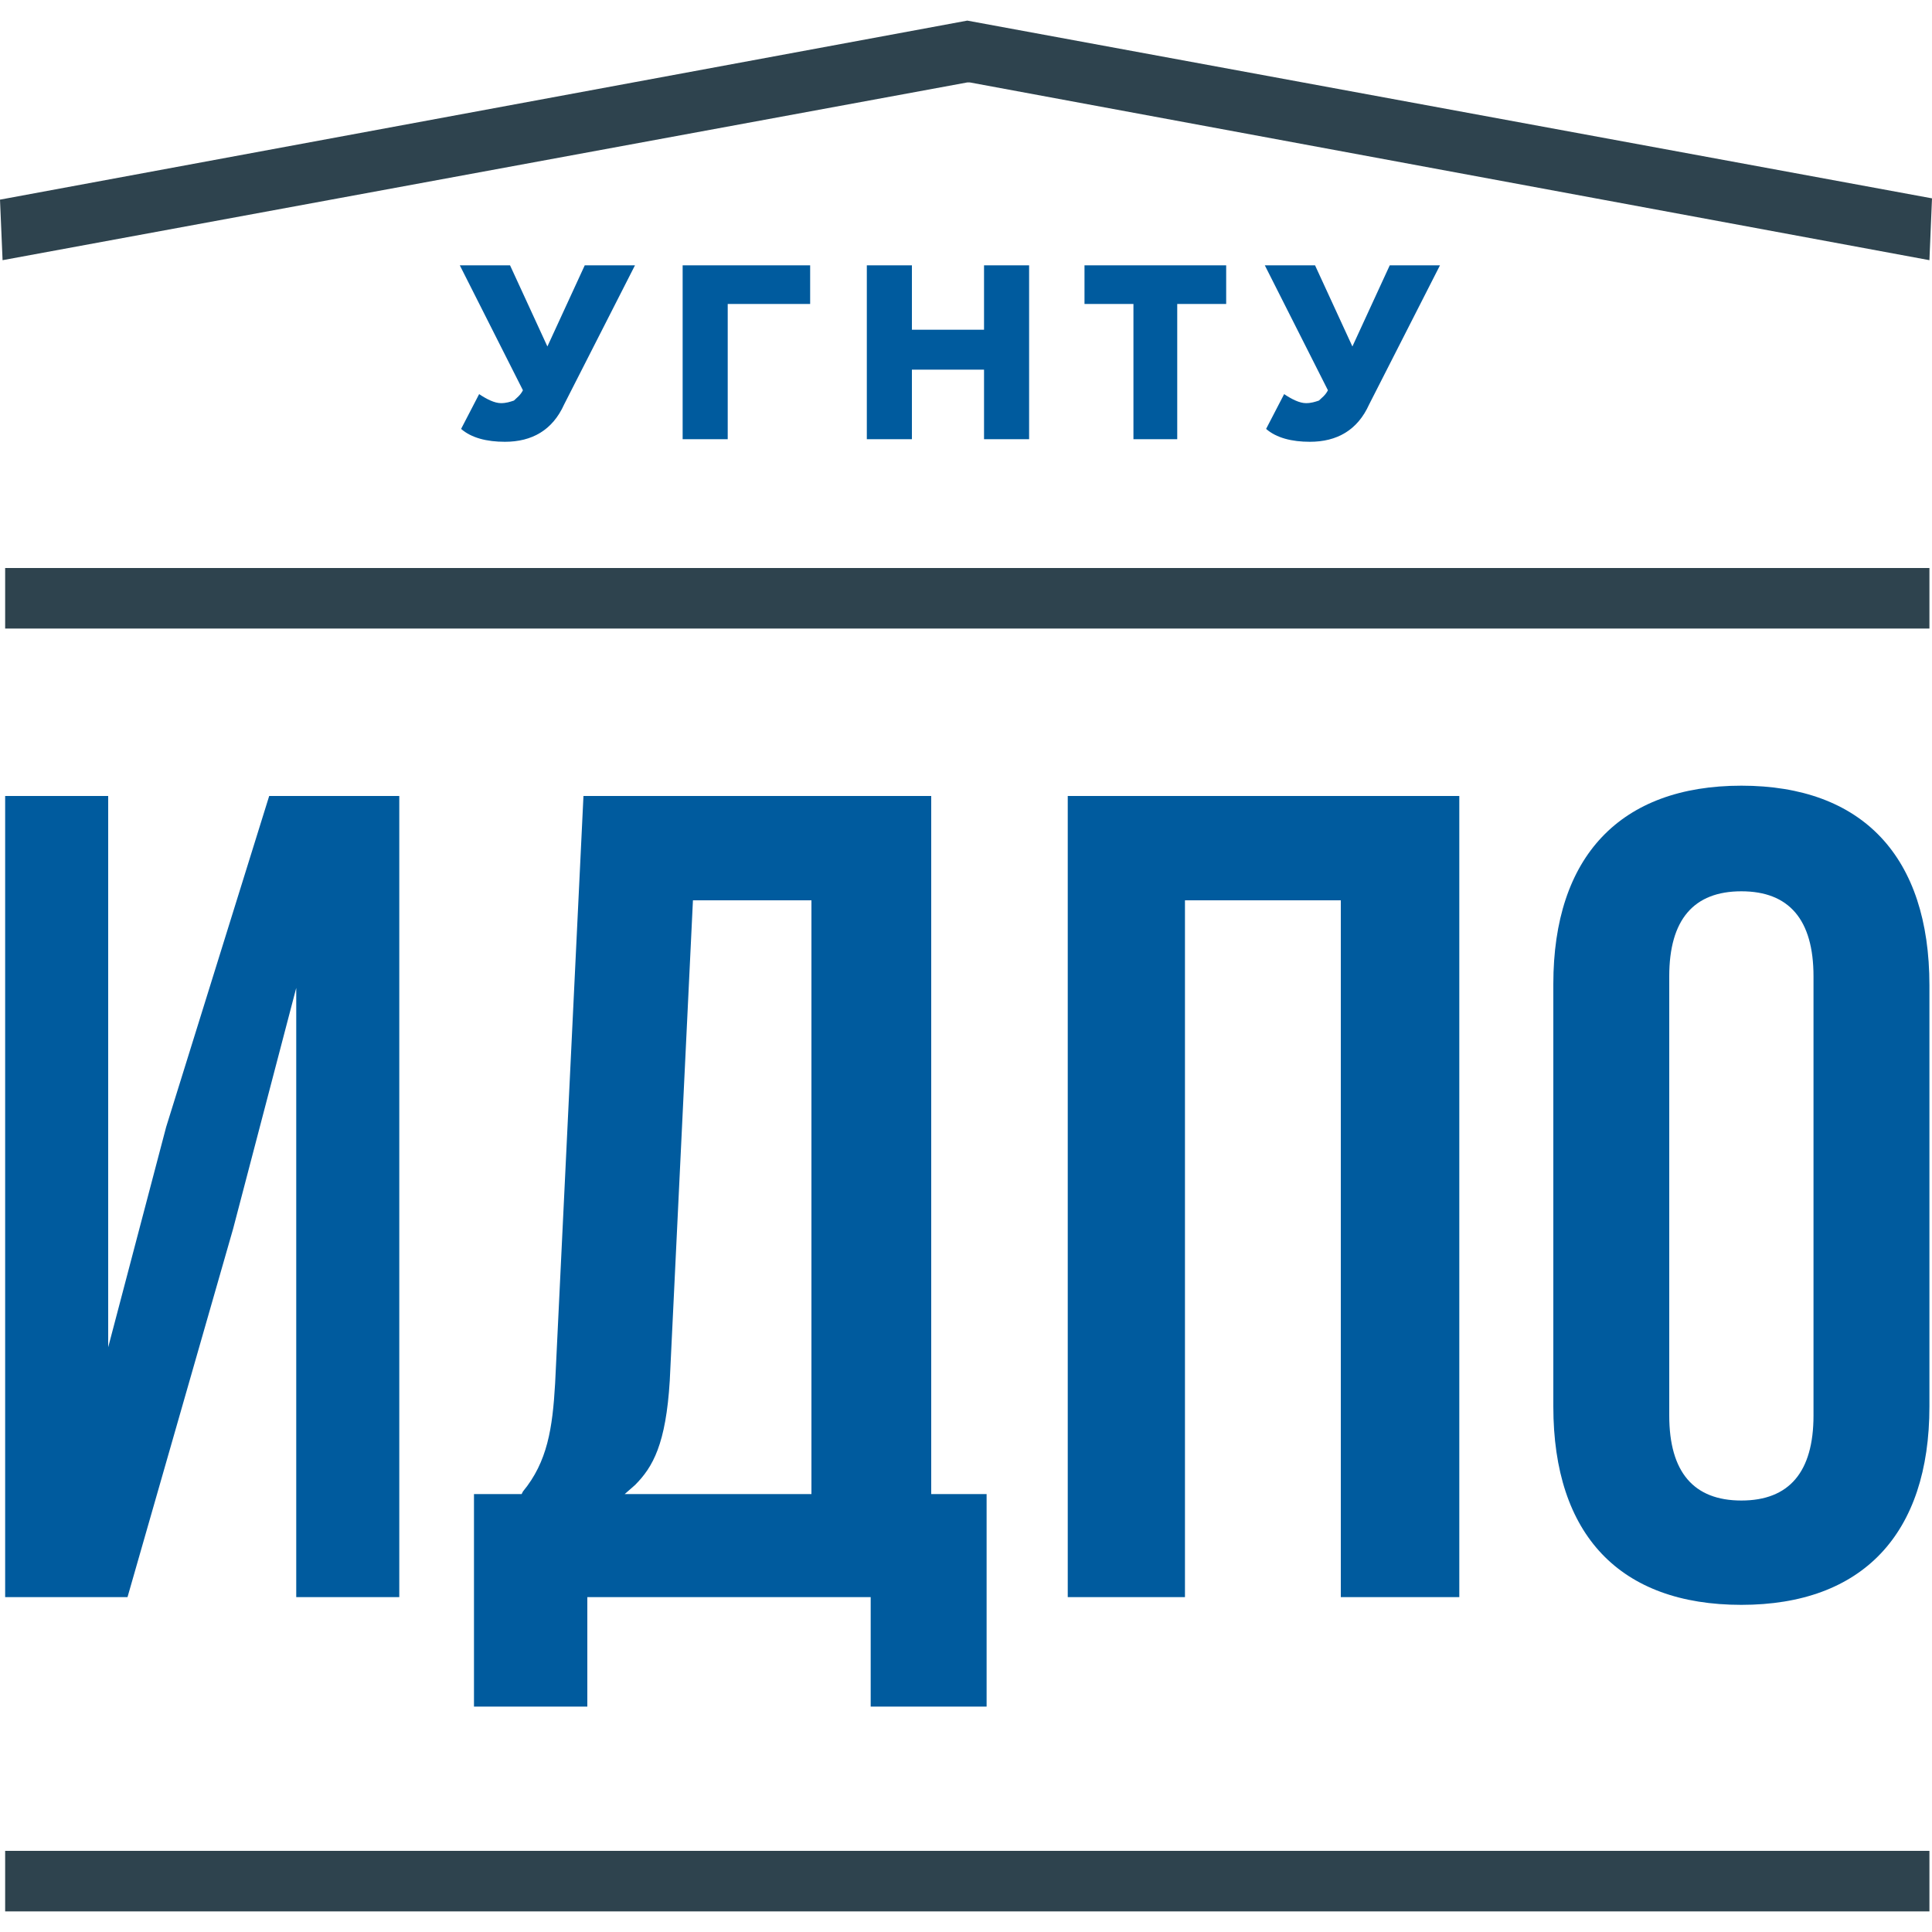
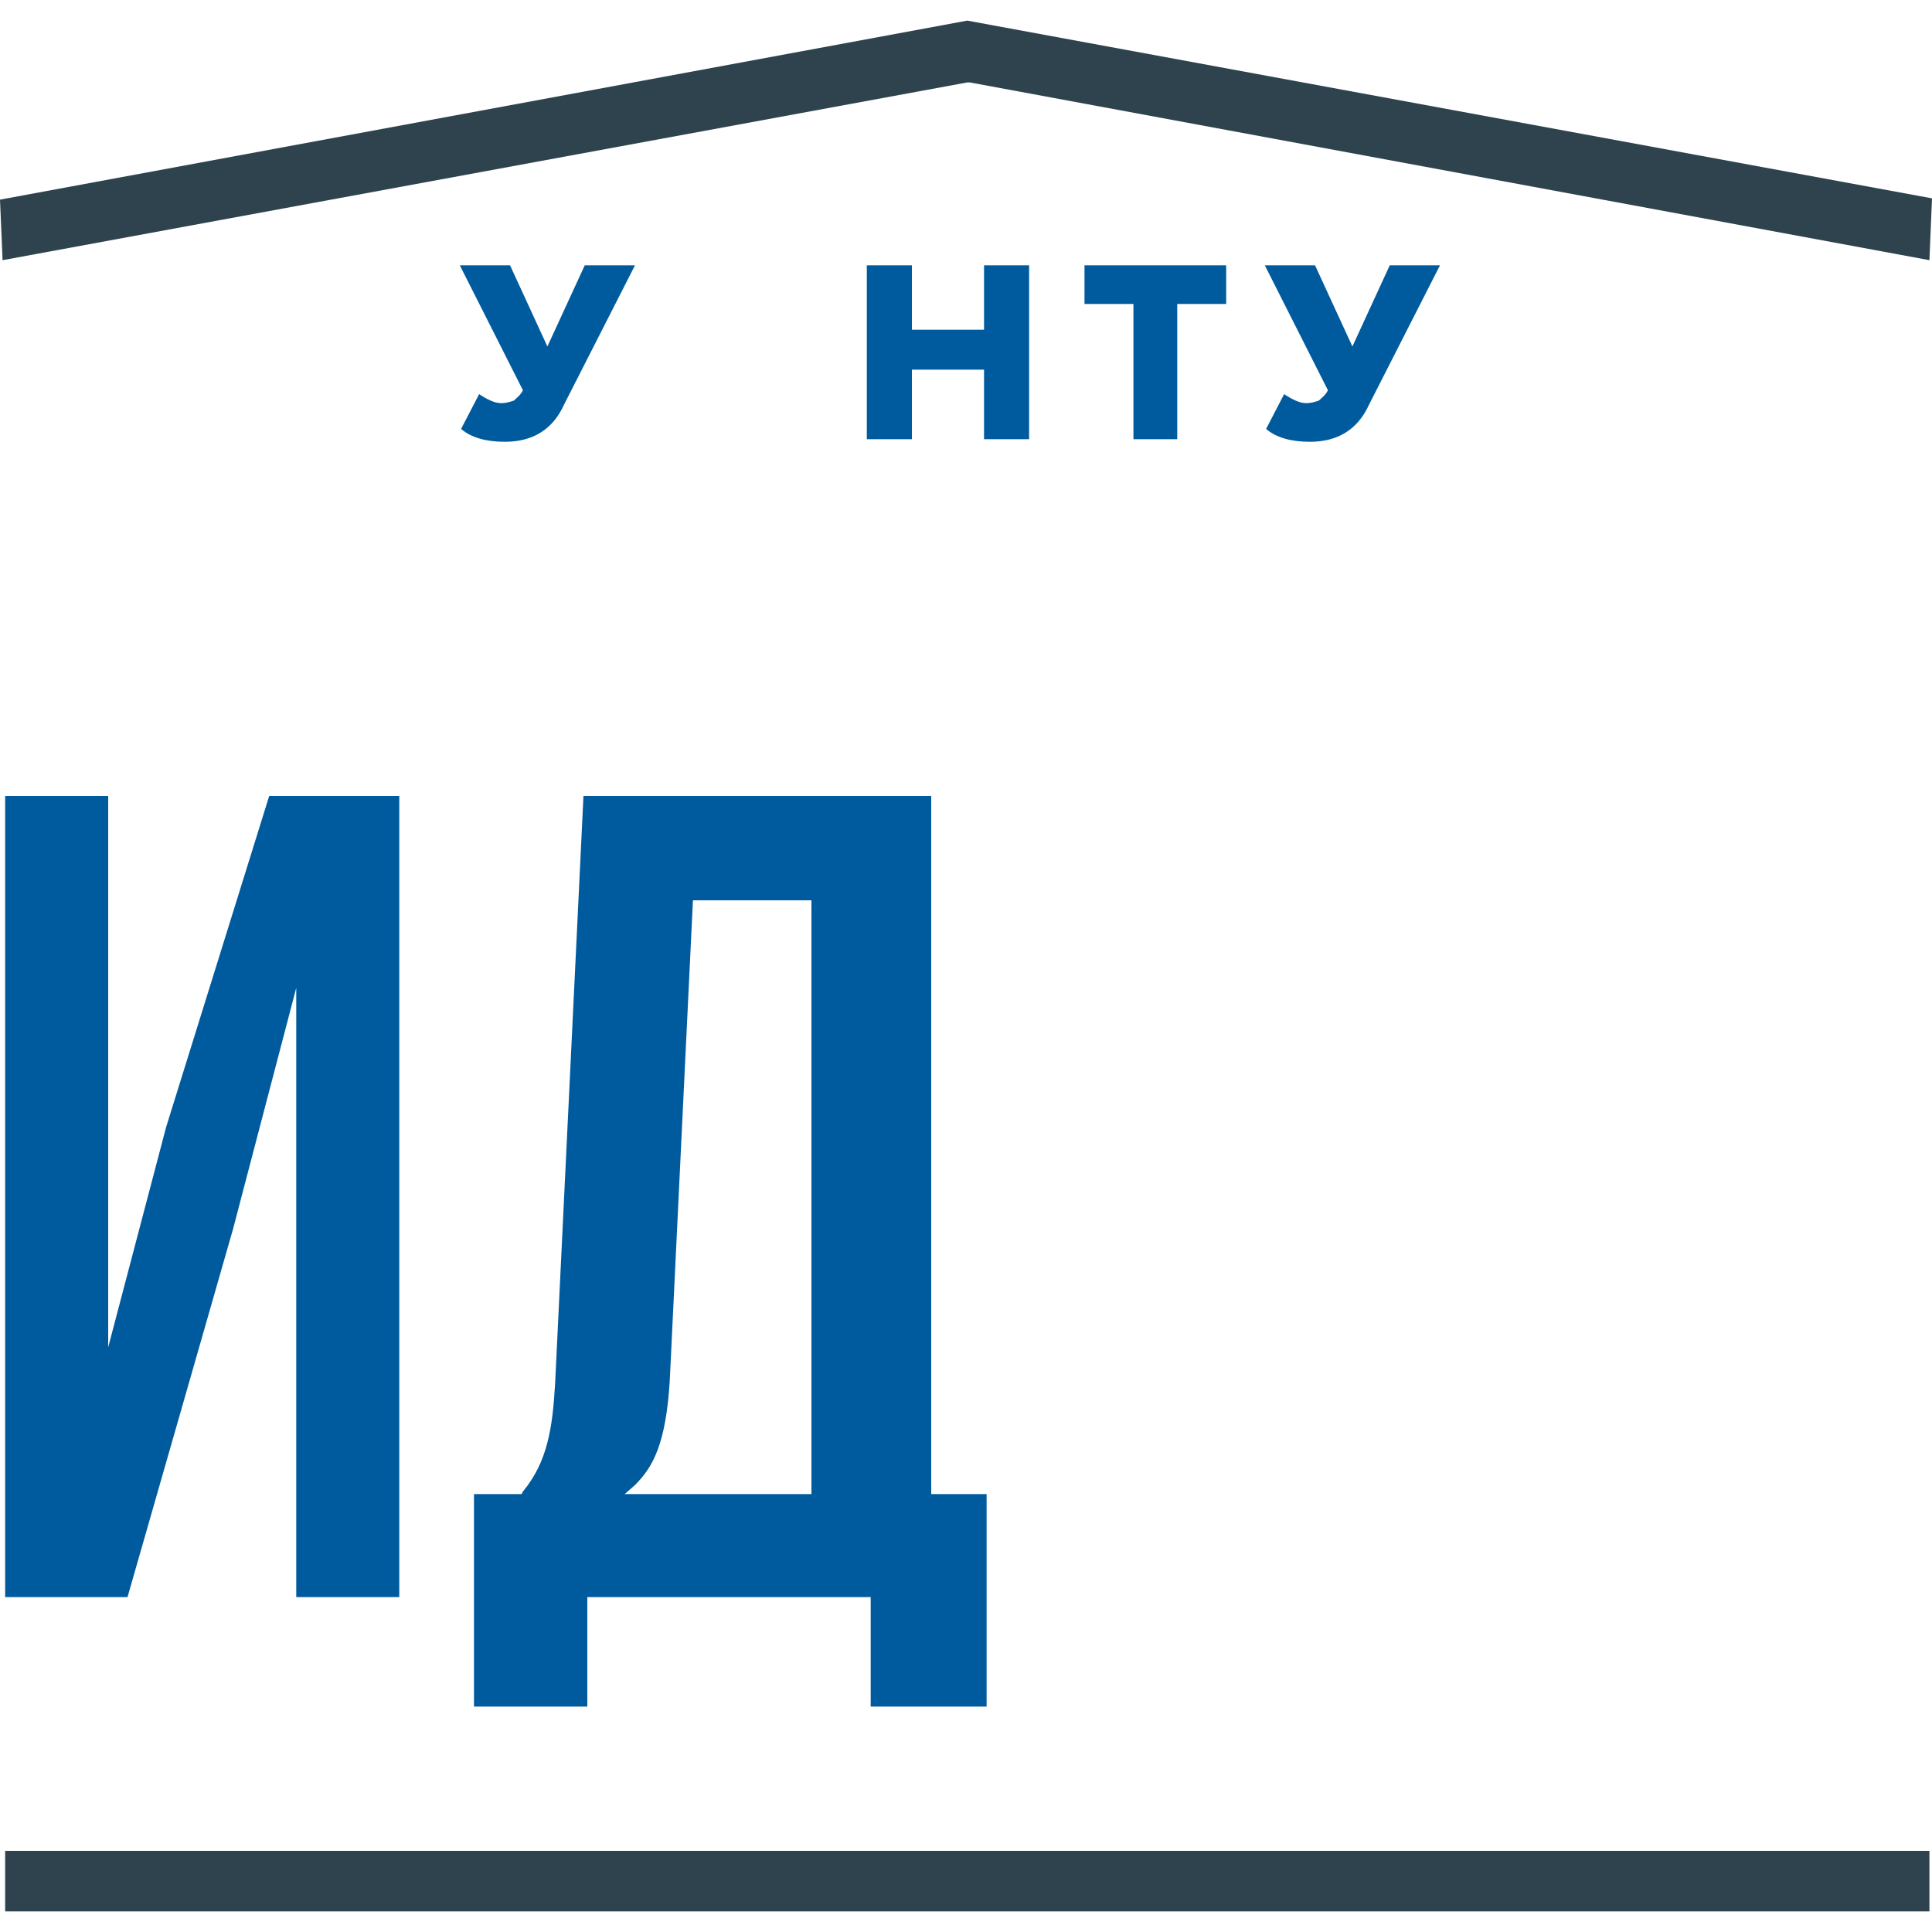
<svg xmlns="http://www.w3.org/2000/svg" x="0px" y="0px" viewBox="0 0 150 150" style="enable-background:new 0 0 150 150;" xml:space="preserve">
  <style type="text/css">
	.ugntu-idpo-light-blue {fill: #2e434e;}
	.ugntu-idpo--blue-1 {fill: #005b9e;}
</style>
  <g>
    <rect x="0.4" y="143.7" class="ugntu-idpo-light-blue" width="149.4" height="4.7" />
    <polygon class="ugntu-idpo-light-blue" points="75.3,6.4 149.8,20.2 150,15.4 75.1,1.6 0,15.5 0.2,20.2 75.1,6.4  " />
-     <rect x="0.4" y="44.1" class="ugntu-idpo-light-blue" width="149.4" height="4.7" />
  </g>
  <g class="ugntu-idpo--blue-1">
    <path d="M76.6,132.4V116h-4.3V61.8H45.3l-2.2,45.6c-0.2,3.5-0.6,6.1-2.5,8.4l-0.1,0.2h-3.7v16.5h8.8V124h22v8.5H76.6z    M63,116H48.5l0.8-0.7c1.4-1.4,2.4-3.2,2.7-8.1l1.8-37.3H63V116z" />
-     <polygon points="113.3,124 113.3,61.8 82.9,61.8 82.9,124 92,124 92,69.9 104.1,69.9 104.1,124  " />
-     <path d="M135.2,61c-9.4,0-14.6,5.5-14.6,15.4v32.8c0,10,5.2,15.4,14.6,15.4c9.4,0,14.6-5.5,14.6-15.4V76.5   C149.8,66.5,144.6,61,135.2,61z M140.8,109.9c0,4.4-1.9,6.6-5.6,6.6c-3.7,0-5.6-2.2-5.6-6.6V75.8c0-4.4,1.9-6.6,5.6-6.6   c3.7,0,5.6,2.2,5.6,6.6V109.9z" />
    <polygon points="31,124 31,61.8 20.9,61.8 12.9,87.5 8.4,104.6 8.4,61.8 0.4,61.8 0.4,124 9.9,124 18.1,95.4 23,76.7    23,124  " />
  </g>
  <g class="ugntu-idpo--blue-1">
    <path d="M39.2,34.3c-1.4,0-2.6-0.3-3.4-1l1.4-2.7c0.6,0.4,1.2,0.7,1.7,0.7c0.4,0,0.7-0.1,1-0.2   c0.2-0.2,0.5-0.4,0.7-0.8l-4.9-9.7h3.9l2.9,6.3l2.9-6.3h3.9l-5.5,10.8C42.9,33.4,41.3,34.3,39.2,34.3z" />
-     <path d="M56.5,34.1H53V20.6h9.9v3h-6.4V34.1z" />
    <path d="M79.9,34.1h-3.5v-5.4h-5.6v5.4h-3.5V20.6h3.5v5h5.6v-5h3.5V34.1z" />
    <path d="M91.5,34.1H88V23.6h-3.8v-3h11v3h-3.8V34.1z" />
    <path d="M101.7,34.3c-1.4,0-2.6-0.3-3.4-1l1.4-2.7c0.6,0.4,1.2,0.7,1.7,0.7c0.4,0,0.7-0.1,1-0.2   c0.2-0.2,0.5-0.4,0.7-0.8l-4.9-9.7h3.9l2.9,6.3l2.9-6.3h3.9l-5.5,10.8C105.4,33.4,103.8,34.3,101.7,34.3z" />
  </g>
</svg>